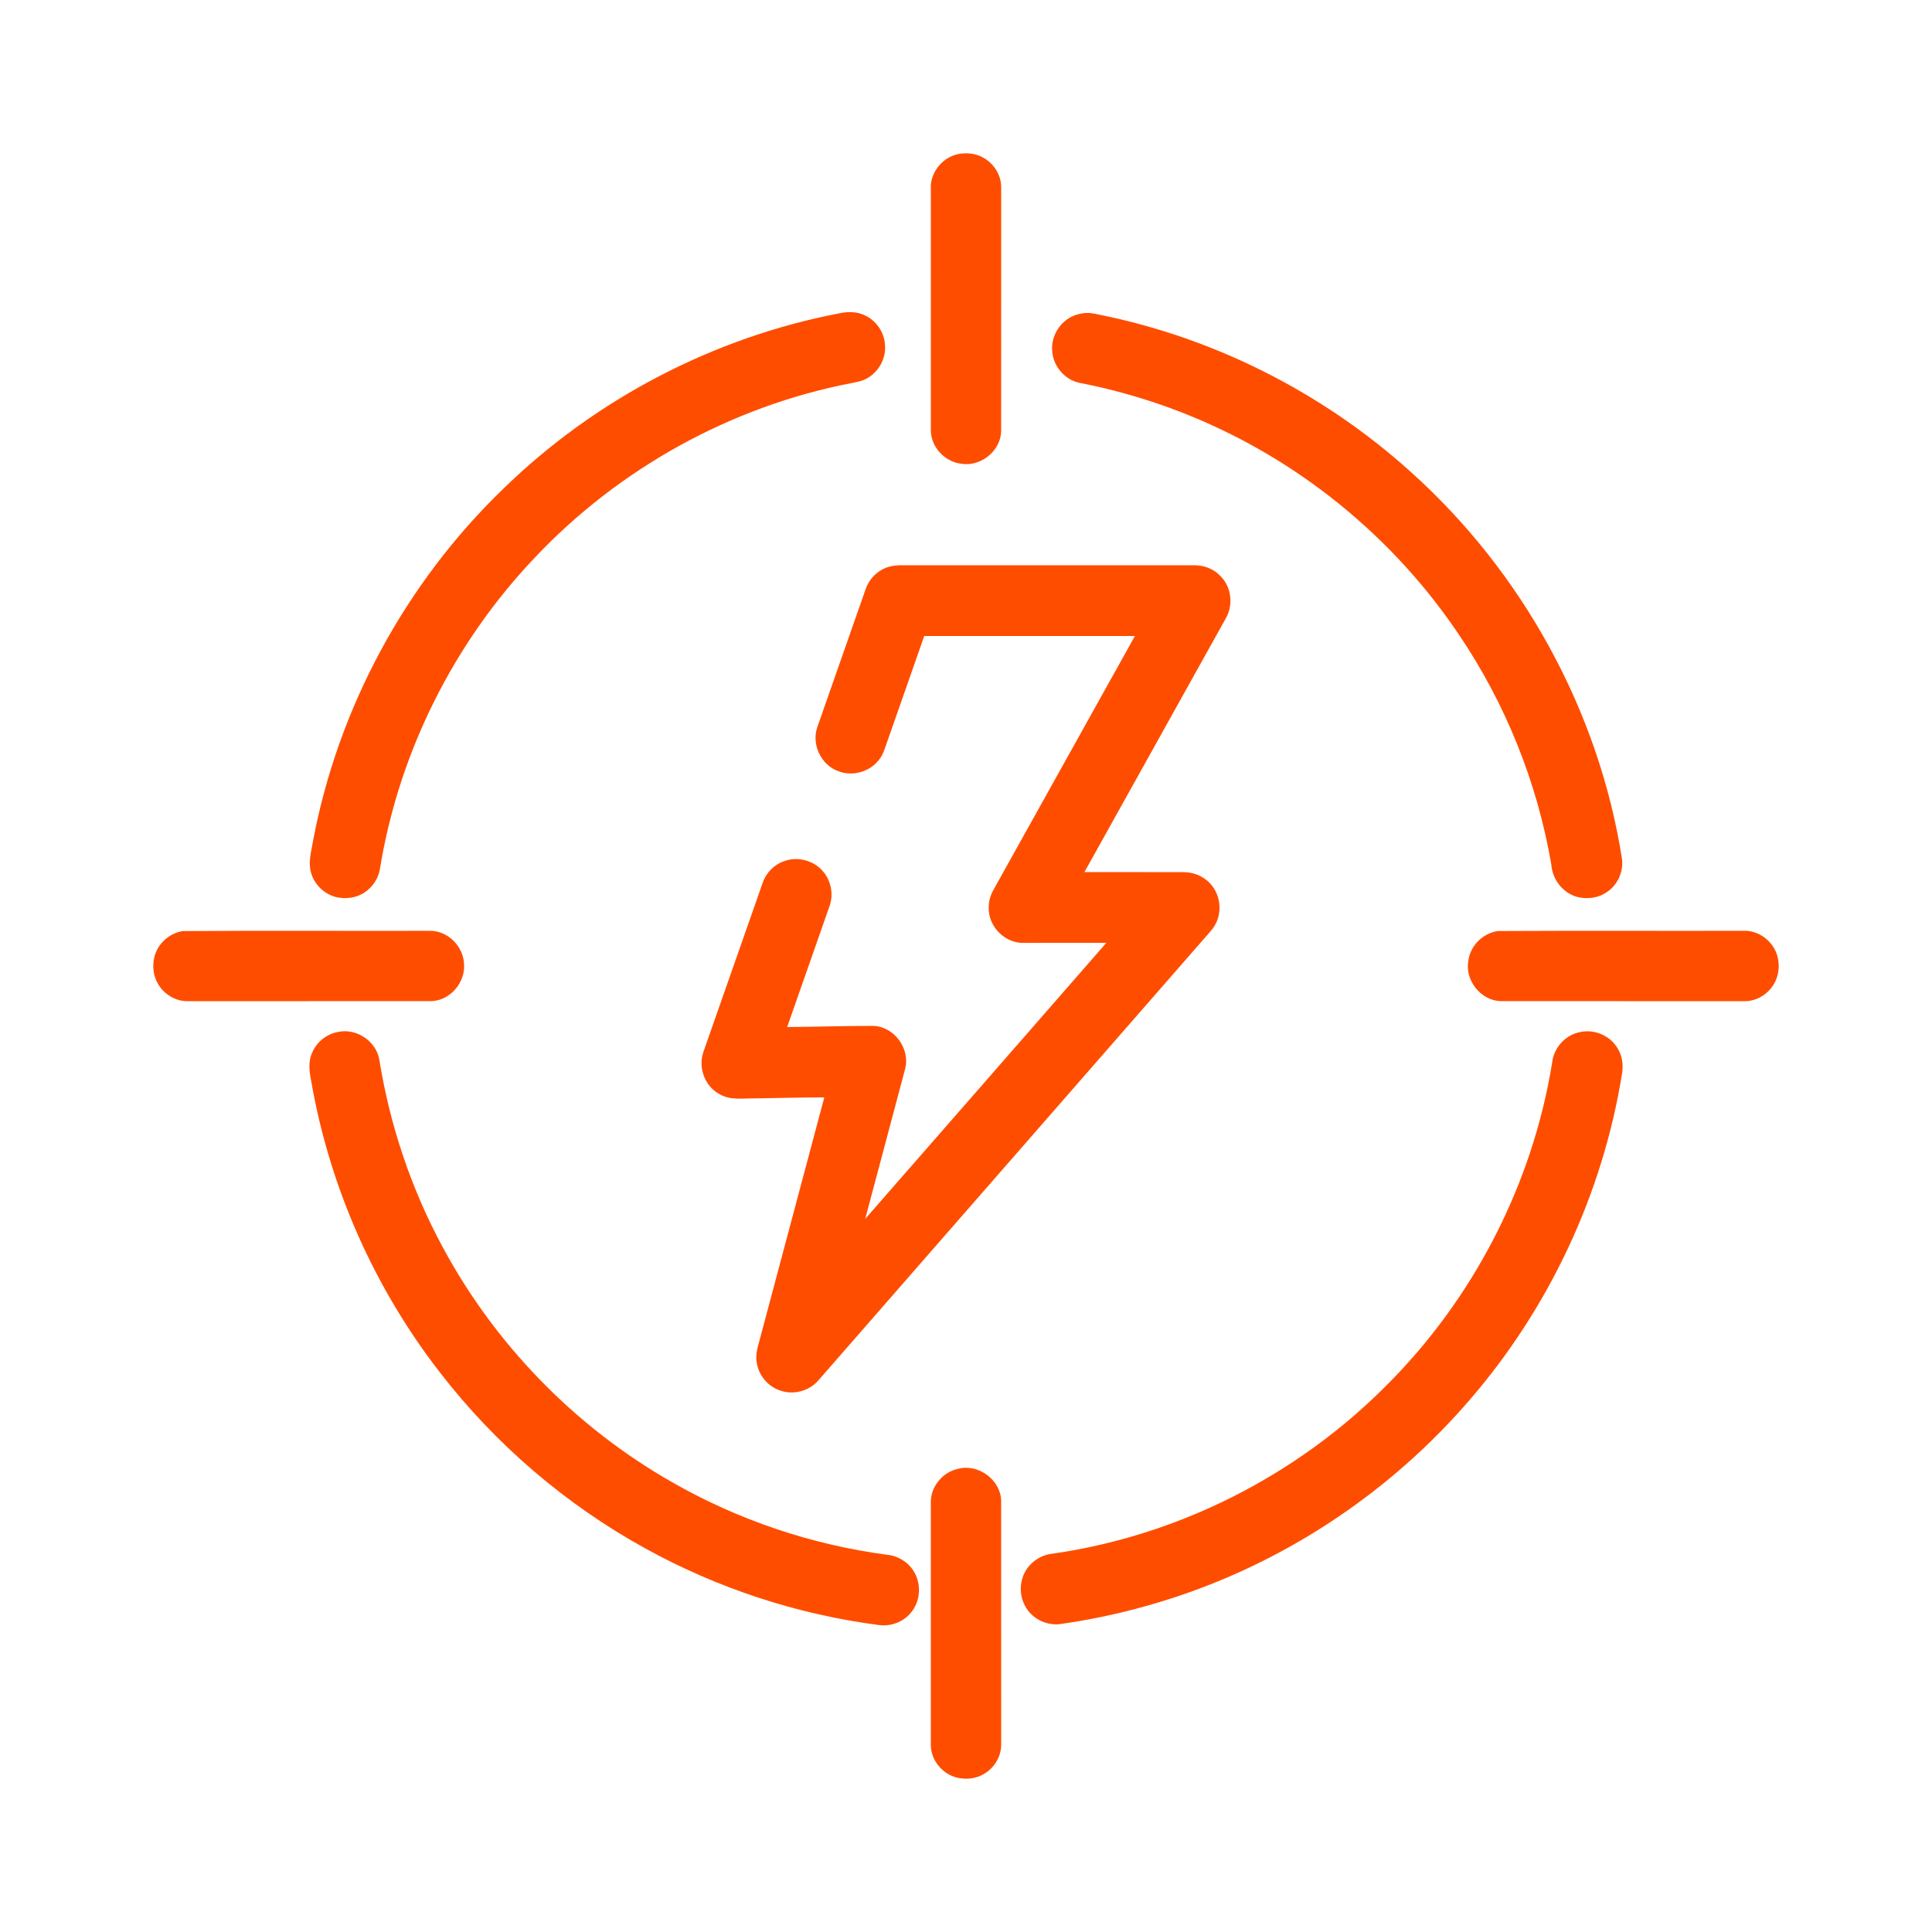
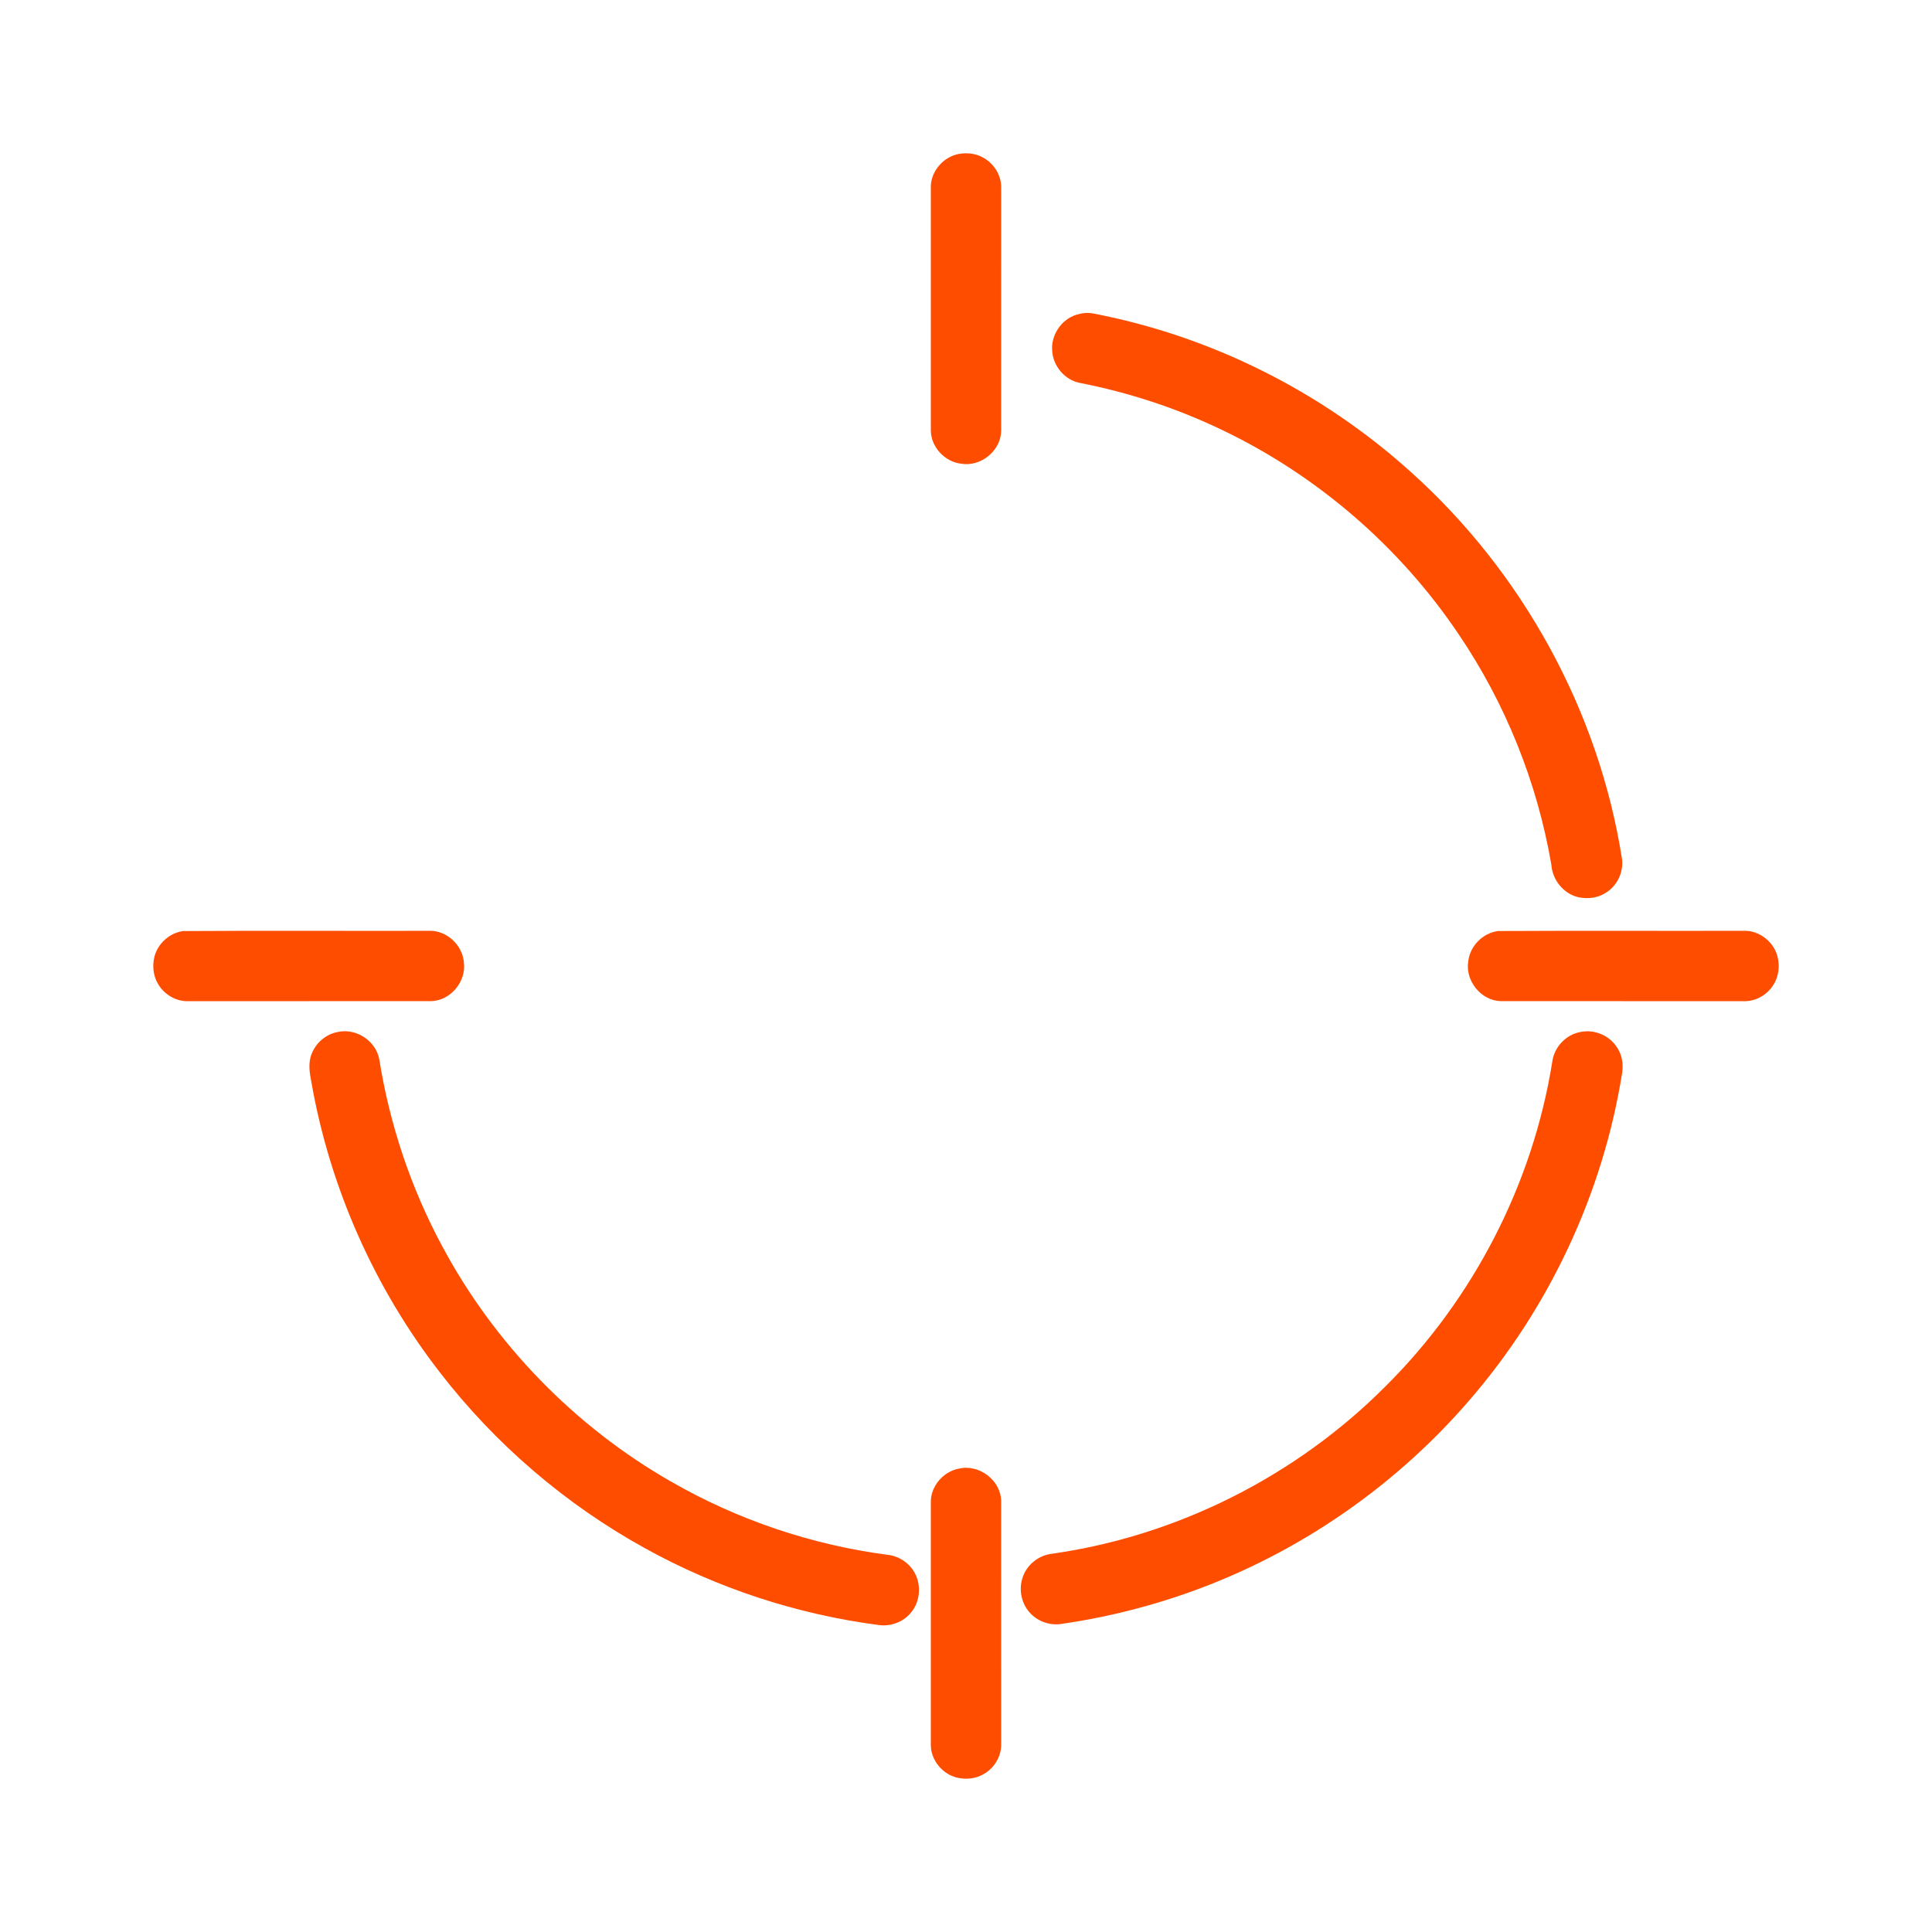
<svg xmlns="http://www.w3.org/2000/svg" width="1250pt" height="1250pt" viewBox="0 0 1250 1250" version="1.1">
  <g id="#ff4d00ff">
    <path fill="#ff4d00" opacity="1.00" d=" M 620.47 99.58 C 625.96 98.63 631.88 99.34 636.68 102.31 C 643.20 106.09 647.72 113.35 647.76 120.94 C 647.73 173.65 647.77 226.36 647.74 279.07 C 647.37 291.82 634.47 302.15 621.94 300.03 C 611.50 298.88 602.62 289.57 602.26 279.04 C 602.23 226.01 602.25 172.97 602.25 119.94 C 602.83 110.08 610.78 101.32 620.47 99.58 Z" />
-     <path fill="#ff4d00" opacity="1.00" d=" M 543.38 202.64 C 548.59 201.57 554.24 201.53 559.14 203.84 C 566.71 207.10 572.06 214.76 572.58 222.98 C 573.44 231.96 568.35 241.10 560.30 245.14 C 557.35 246.68 554.05 247.26 550.83 247.87 C 472.93 262.91 400.29 303.20 345.91 360.90 C 293.76 415.76 258.35 486.34 246.00 561.05 C 245.23 567.53 241.57 573.55 236.15 577.19 C 230.79 581.02 223.74 581.87 217.42 580.41 C 209.52 578.41 203.00 571.89 201.07 563.97 C 199.45 557.60 201.31 551.12 202.39 544.84 C 218.52 458.19 262.42 377.04 325.92 315.95 C 385.34 258.11 461.92 218.18 543.38 202.64 Z" />
    <path fill="#ff4d00" opacity="1.00" d=" M 696.43 203.63 C 699.81 202.57 703.44 202.15 706.96 202.76 C 783.23 217.26 855.16 253.31 912.76 305.32 C 985.01 370.11 1034.51 460.01 1049.47 555.98 C 1050.41 564.25 1046.43 572.85 1039.41 577.34 C 1034.12 580.99 1027.29 581.82 1021.10 580.47 C 1011.48 578.21 1004.39 569.20 1003.71 559.44 C 994.62 506.23 974.02 455.04 943.74 410.36 C 905.54 353.55 851.87 307.29 790.06 277.89 C 761.01 263.99 730.17 253.90 698.58 247.73 C 688.94 245.84 681.38 236.90 680.78 227.16 C 679.80 216.92 686.61 206.68 696.43 203.63 Z" />
-     <path fill="#ff4d00" opacity="1.00" d=" M 560.08 381.18 C 562.48 373.98 568.69 368.18 576.10 366.45 C 580.00 365.47 584.04 365.78 588.02 365.75 C 649.70 365.75 711.37 365.76 773.05 365.74 C 779.34 365.73 785.68 368.27 789.91 373.01 C 796.82 379.98 797.99 391.62 793.11 400.04 C 762.63 454.78 732.14 509.51 701.63 564.23 C 723.08 564.29 744.54 564.19 766.00 564.28 C 773.34 564.35 780.72 567.87 784.87 574.02 C 789.56 580.59 790.34 589.69 786.89 596.98 C 785.20 600.70 782.24 603.59 779.62 606.65 C 696.18 702.20 612.76 797.77 529.31 893.30 C 523.46 900.00 513.54 902.62 505.13 899.78 C 496.83 897.25 490.49 889.52 489.52 880.92 C 488.78 876.22 490.19 871.59 491.43 867.13 C 505.39 814.75 519.37 762.38 533.32 710.01 C 518.26 710.02 503.20 710.43 488.14 710.67 C 480.71 710.53 472.66 712.01 465.89 708.10 C 456.28 703.26 451.60 691.12 454.96 680.98 C 467.70 644.50 480.53 608.04 493.31 571.57 C 495.51 564.72 501.08 559.08 507.96 556.96 C 516.45 554.05 526.53 556.81 532.35 563.64 C 537.60 569.55 539.36 578.30 536.87 585.80 C 527.69 612.03 518.46 638.25 509.29 664.49 C 527.86 664.38 546.43 663.70 565.01 663.76 C 578.61 664.14 589.22 678.76 585.54 691.84 C 577.04 724.12 568.32 756.34 559.79 788.62 C 611.86 729.14 663.80 669.55 715.80 610.00 C 698.22 610.01 680.63 609.98 663.05 610.02 C 650.56 610.85 639.18 599.49 639.72 587.04 C 639.67 582.80 641.00 578.66 643.15 575.04 C 673.52 520.53 703.87 466.00 734.28 411.51 C 688.84 411.49 643.41 411.50 597.97 411.51 C 589.86 434.83 581.63 458.12 573.48 481.43 C 572.25 484.98 571.11 488.68 568.67 491.62 C 562.67 499.50 551.31 502.61 542.14 498.85 C 531.17 494.83 524.99 481.67 528.74 470.64 C 539.13 440.80 549.64 411.00 560.08 381.18 Z" />
    <path fill="#ff4d00" opacity="1.00" d=" M 118.35 602.40 C 171.57 602.03 224.81 602.37 278.04 602.24 C 289.38 602.05 299.51 611.86 300.18 623.11 C 301.53 635.32 291.37 647.40 279.01 647.74 C 226.34 647.77 173.66 647.73 120.98 647.76 C 113.39 647.73 106.11 643.21 102.31 636.70 C 99.11 631.47 98.47 624.93 99.91 619.03 C 102.06 610.49 109.63 603.65 118.35 602.40 Z" />
    <path fill="#ff4d00" opacity="1.00" d=" M 969.29 602.37 C 1022.19 602.08 1075.11 602.35 1128.02 602.23 C 1137.83 601.81 1147.16 608.90 1149.88 618.25 C 1151.68 624.57 1150.95 631.74 1147.32 637.30 C 1143.45 643.49 1136.37 647.73 1129.03 647.76 C 1076.33 647.73 1023.63 647.77 970.93 647.74 C 958.21 647.37 947.87 634.52 949.96 622.01 C 951.01 612.08 959.41 603.61 969.29 602.37 Z" />
    <path fill="#ff4d00" opacity="1.00" d=" M 218.54 667.70 C 230.36 665.01 243.23 673.43 245.38 685.38 C 252.12 727.48 265.78 768.50 285.99 806.07 C 319.87 869.53 371.96 923.09 434.44 958.75 C 477.31 983.37 525.03 999.48 574.04 1005.94 C 581.33 1006.64 588.12 1011.03 591.68 1017.43 C 596.23 1025.47 595.40 1036.31 589.36 1043.38 C 584.33 1049.62 575.91 1052.58 568.03 1051.32 C 515.29 1044.40 463.88 1027.47 417.32 1001.72 C 366.01 973.42 320.60 934.51 284.77 888.15 C 242.29 833.46 213.38 768.32 201.46 700.09 C 200.26 694.04 199.23 687.50 201.73 681.64 C 204.52 674.55 211.02 669.06 218.54 667.70 Z" />
    <path fill="#ff4d00" opacity="1.00" d=" M 1022.53 667.71 C 1031.51 665.77 1041.43 669.94 1046.27 677.77 C 1049.48 682.52 1050.35 688.47 1049.54 694.08 C 1037.11 772.26 1002.19 846.61 950.32 906.38 C 900.24 964.36 834.44 1008.65 761.74 1032.89 C 737.18 1041.10 711.87 1047.11 686.23 1050.74 C 679.24 1051.72 671.88 1049.15 666.96 1044.12 C 661.00 1038.17 658.92 1028.84 661.56 1020.88 C 664.16 1012.43 672.07 1006.16 680.83 1005.24 C 762.02 993.69 838.89 954.81 896.68 896.69 C 953.34 840.34 991.72 765.89 1004.32 686.95 C 1005.51 677.52 1013.14 669.36 1022.53 667.71 Z" />
    <path fill="#ff4d00" opacity="1.00" d=" M 620.21 950.25 C 633.18 947.01 647.37 957.50 647.74 970.92 C 647.77 1023.61 647.73 1076.30 647.76 1128.99 C 647.74 1136.59 643.23 1143.88 636.71 1147.68 C 631.46 1150.90 624.87 1151.54 618.96 1150.07 C 609.61 1147.69 602.25 1138.73 602.24 1129.02 C 602.25 1076.67 602.26 1024.31 602.24 971.96 C 602.10 961.69 610.17 952.16 620.21 950.25 Z" />
  </g>
</svg>